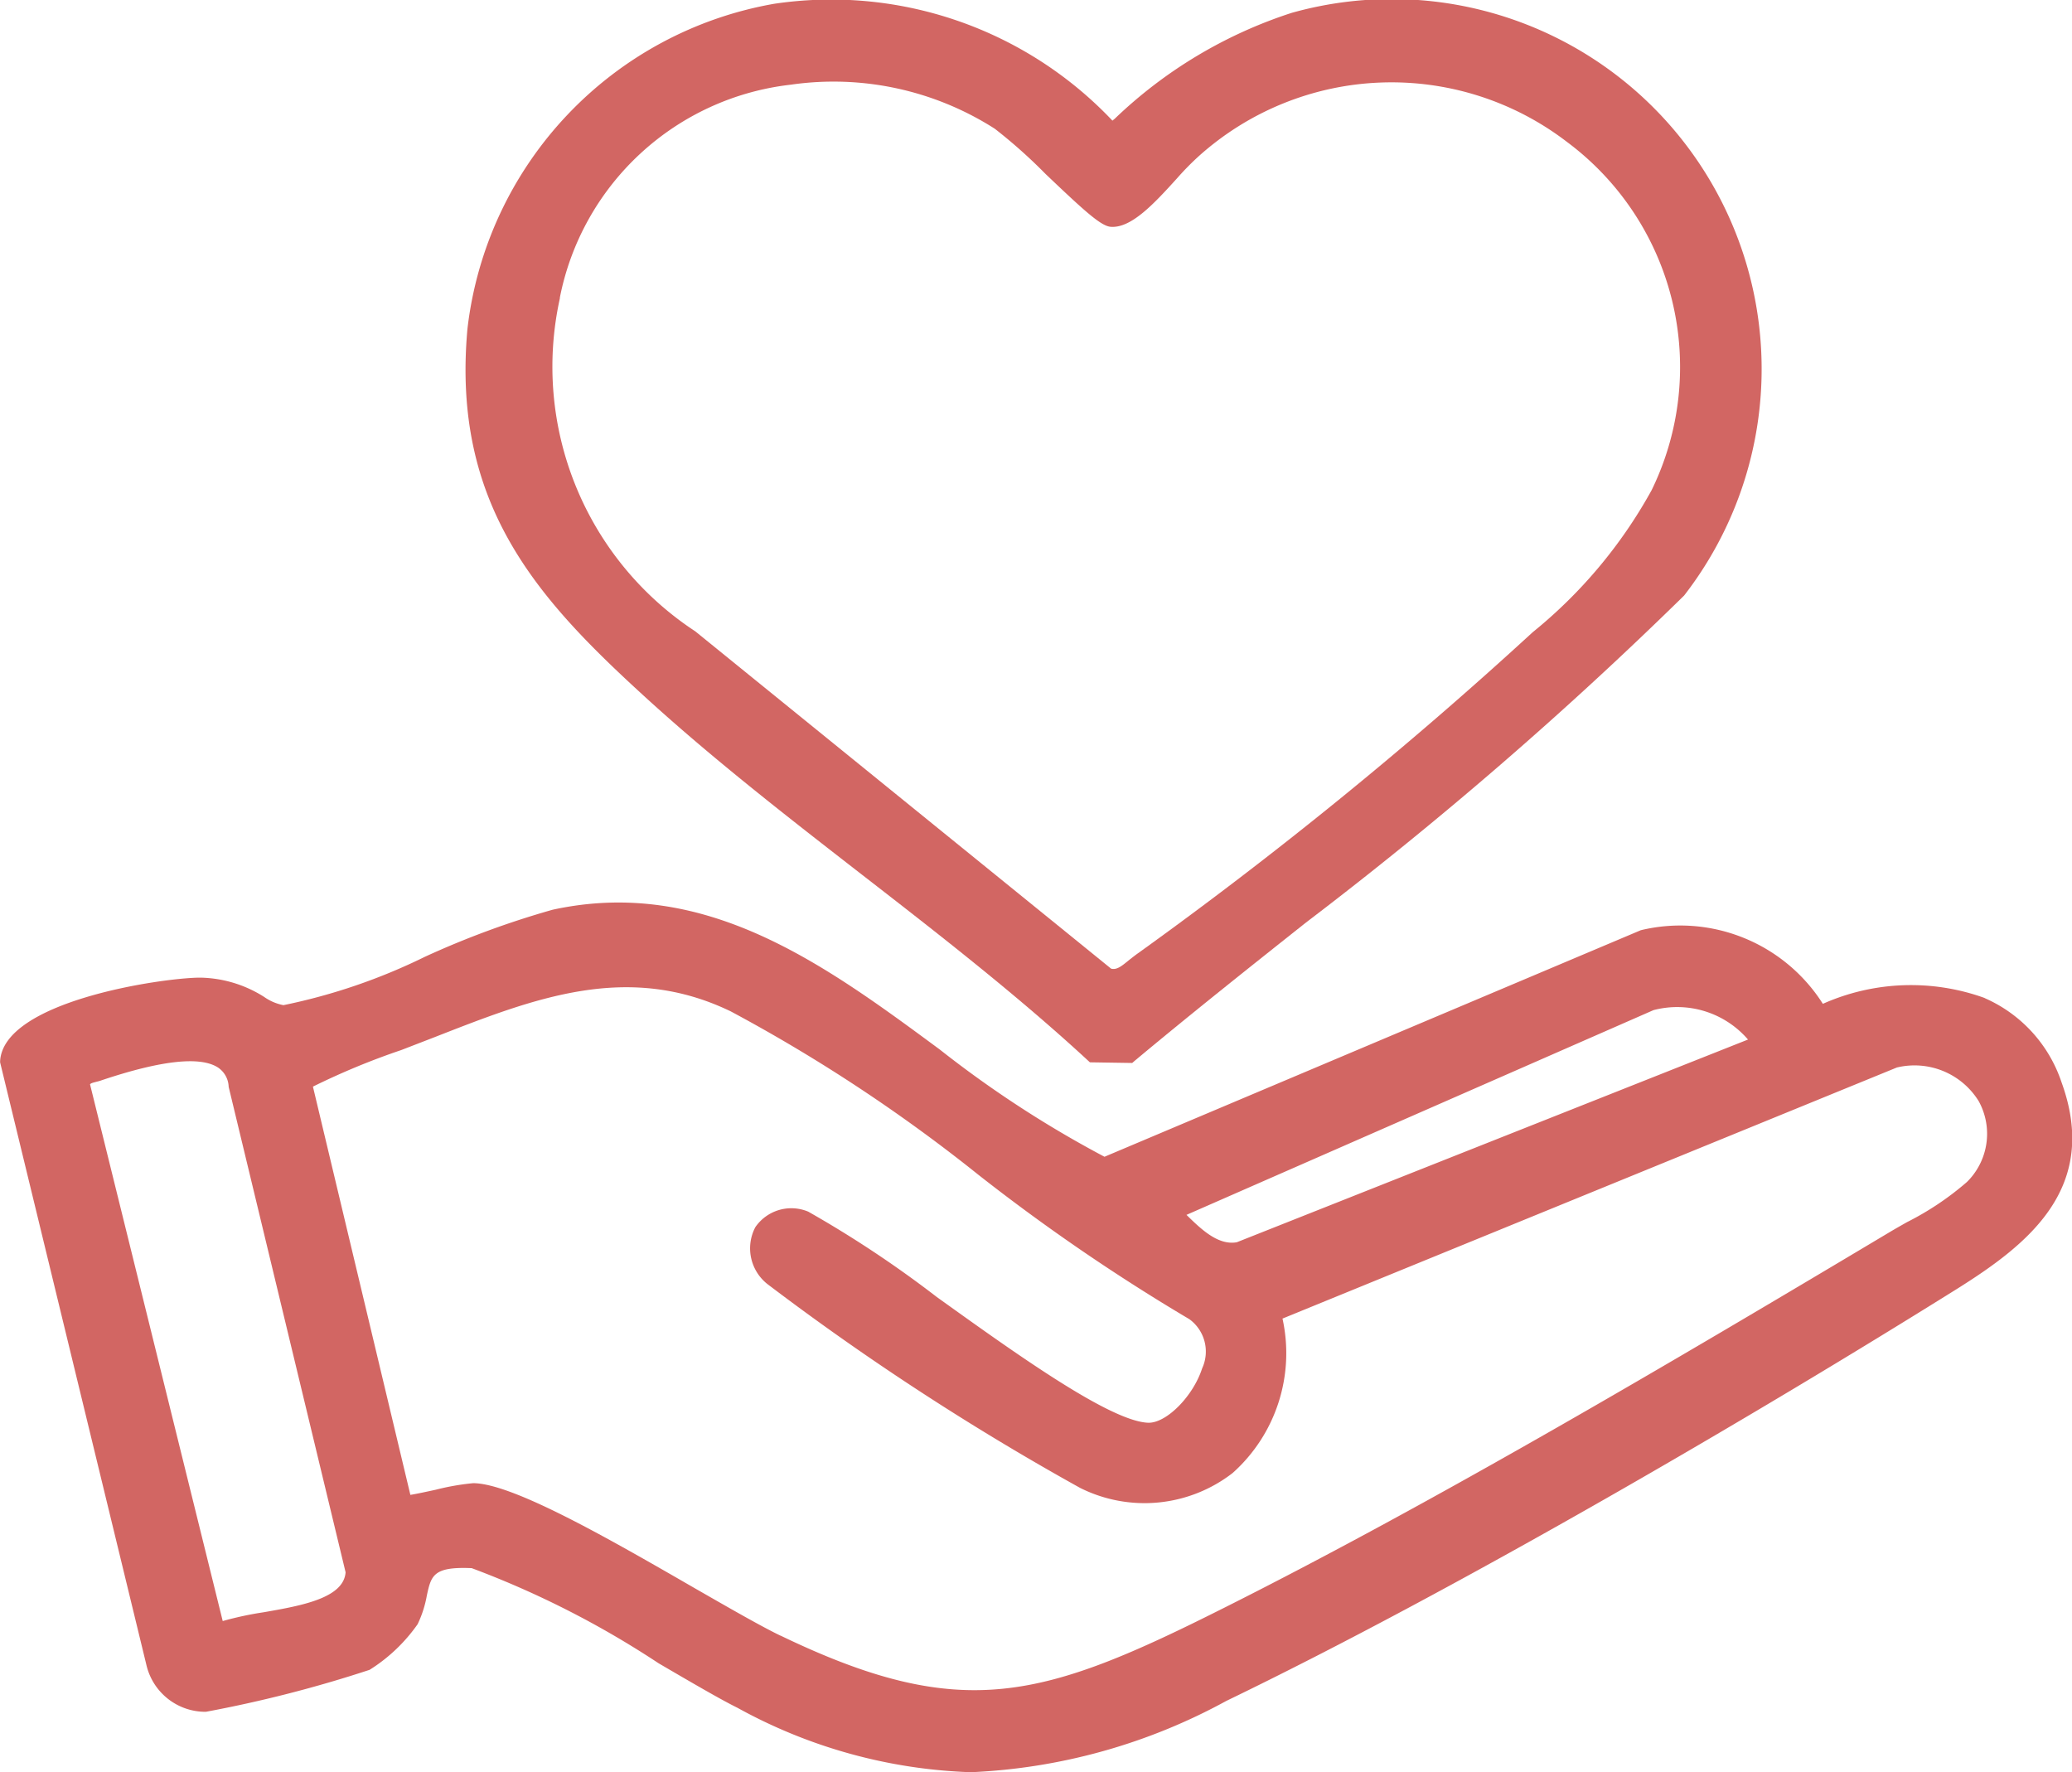
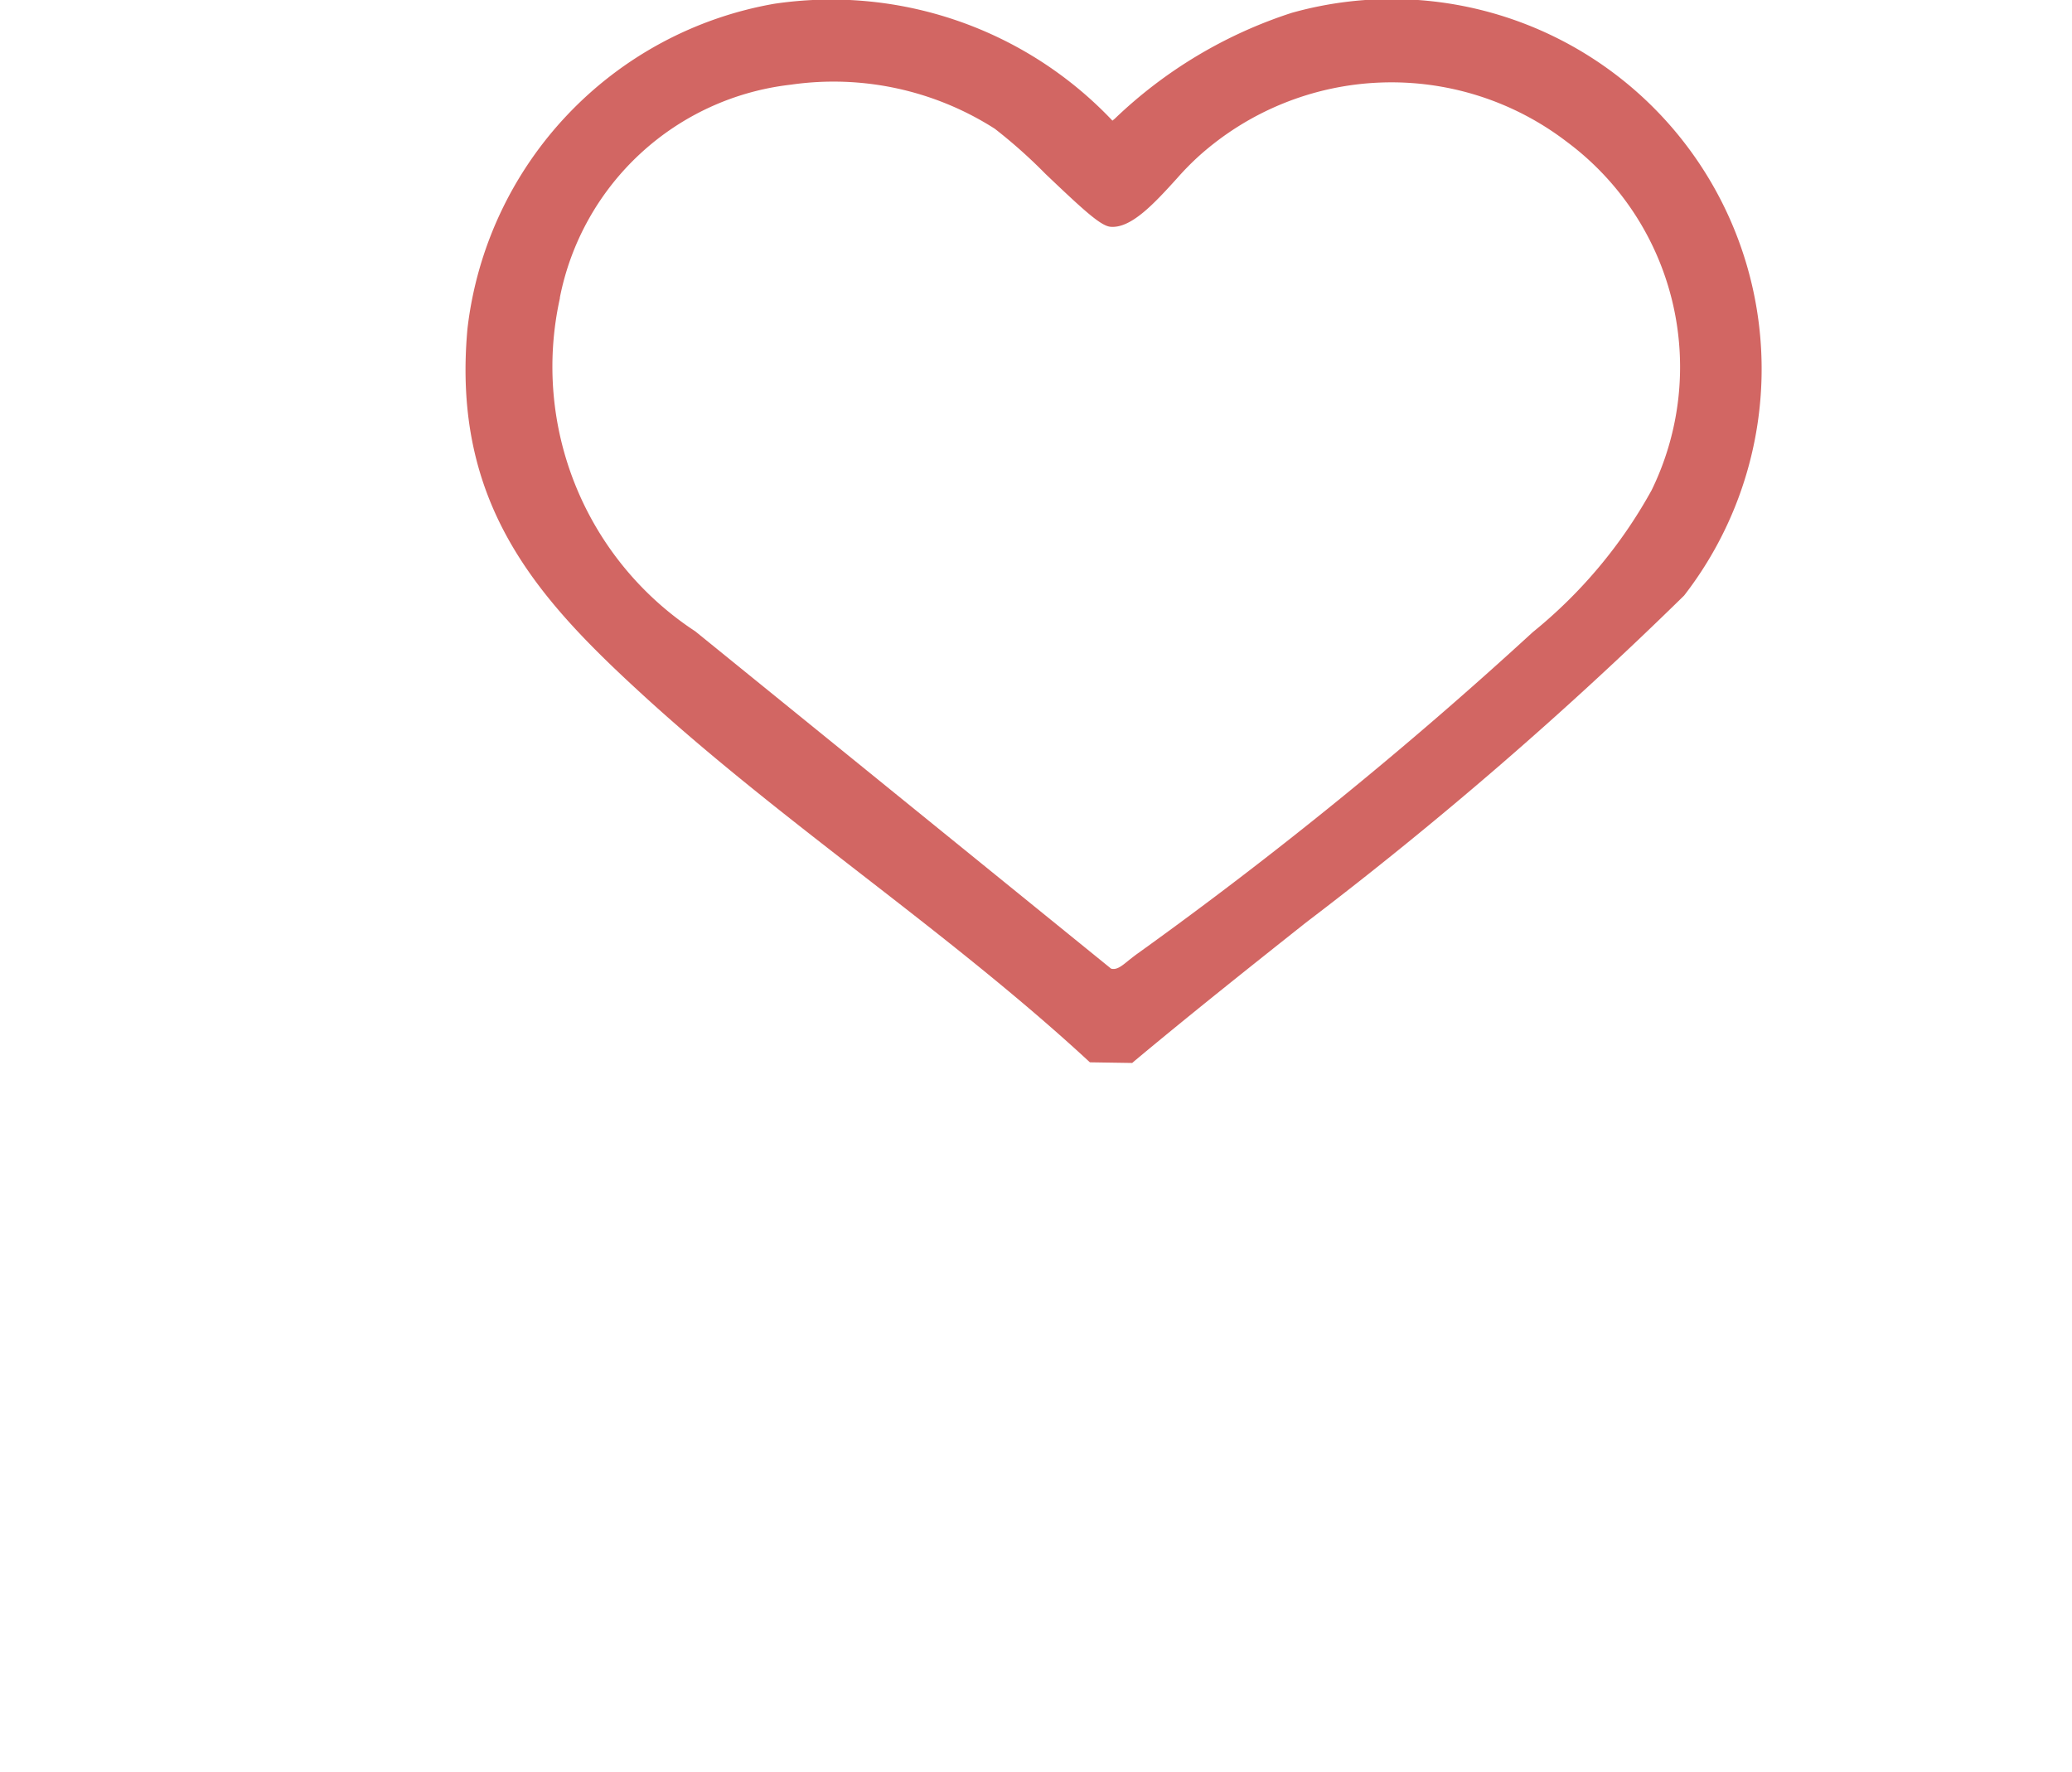
<svg xmlns="http://www.w3.org/2000/svg" id="Group_1376" data-name="Group 1376" width="35.212" height="30.116" viewBox="0 0 35.212 30.116">
  <defs>
    <clipPath id="clip-path">
      <rect id="Rectangle_1248" data-name="Rectangle 1248" width="35.212" height="30.116" fill="none" />
    </clipPath>
  </defs>
  <g id="Group_1375" data-name="Group 1375" transform="translate(0 0)" clip-path="url(#clip-path)">
-     <path id="Path_2474" data-name="Path 2474" d="M33.725,12.593a3.684,3.684,0,0,0-2.747.1,2.87,2.87,0,0,0-3.094-1.251l-9.114,3.85a18.521,18.521,0,0,1-2.8-1.823c-1.959-1.447-3.987-2.94-6.579-2.375a14.959,14.959,0,0,0-2.171.8,9.984,9.984,0,0,1-2.4.821H4.814a.84.84,0,0,1-.323-.138,2.087,2.087,0,0,0-1.084-.329H3.381c-.672.01-3.32.405-3.379,1.418v.022L2.487,23.924a1.03,1.03,0,0,0,.98.8H3.5a21.432,21.432,0,0,0,2.781-.713,2.831,2.831,0,0,0,.816-.775,1.873,1.873,0,0,0,.157-.489c.074-.34.11-.492.762-.464A15.754,15.754,0,0,1,11.193,23.9c.565.33,1.053.615,1.339.756A8.808,8.808,0,0,0,16.5,25.751a9.942,9.942,0,0,0,4.341-1.212c3.968-1.917,9.014-4.875,12.414-7,1.205-.756,2.435-1.713,1.778-3.516a2.384,2.384,0,0,0-1.3-1.425M5.873,22.353c-.031.44-.751.568-1.388.679a5.691,5.691,0,0,0-.7.15L1.53,14.061c.014-.018.039-.025.1-.041.031-.008.063-.015.094-.027,1.009-.338,1.676-.414,1.98-.218a.41.41,0,0,1,.182.329Zm7.39,1.077c-.326-.157-.846-.456-1.446-.8-1.451-.837-3.1-1.787-3.775-1.791h0a4.155,4.155,0,0,0-.639.112c-.143.031-.323.07-.429.087L5.318,14.1a12.225,12.225,0,0,1,1.5-.621l.582-.225c1.679-.657,3.266-1.278,5.018-.433A27.506,27.506,0,0,1,16.629,15.6a33.315,33.315,0,0,0,3.583,2.452.681.681,0,0,1,.217.837c-.152.471-.6.923-.906.923H19.51c-.656-.027-2.282-1.2-3.589-2.136a18.712,18.712,0,0,0-2.185-1.451.742.742,0,0,0-.9.264.773.773,0,0,0,.233.987,44.637,44.637,0,0,0,5.286,3.443,2.444,2.444,0,0,0,2.593-.253,2.73,2.73,0,0,0,.847-2.624l10.441-4.267a1.282,1.282,0,0,1,1.391.573,1.15,1.15,0,0,1-.2,1.372,4.939,4.939,0,0,1-1.021.684c-.1.057-.194.11-.273.157-3.768,2.25-7.743,4.594-11.3,6.381-3.108,1.564-4.47,1.98-7.569.487m6.9-7.15L28.1,12.8a1.588,1.588,0,0,1,1.606.5l-8.688,3.445c-.316.055-.6-.215-.856-.467" transform="translate(0 4.366)" fill="#d26663" />
    <path id="Path_2475" data-name="Path 2475" d="M8.661,11.8c1.174,1.077,2.482,2.092,3.747,3.074,1.29,1,2.627,2.04,3.822,3.143l.039.036.719.011.039-.034c.958-.8,1.953-1.59,2.916-2.354a67.8,67.8,0,0,0,6.424-5.555A6.286,6.286,0,0,0,19.7.218a7.822,7.822,0,0,0-3.009,1.8l-.039.032A6.581,6.581,0,0,0,10.906.064,6.349,6.349,0,0,0,5.691,5.588C5.42,8.567,6.877,10.165,8.661,11.8M7.26,5.064a4.521,4.521,0,0,1,3.927-3.625,5.088,5.088,0,0,1,3.466.749,8.756,8.756,0,0,1,.86.766c.657.626.94.884,1.106.9.352.031.747-.4,1.132-.825a4.738,4.738,0,0,1,.366-.373,4.9,4.9,0,0,1,6.261-.243A4.768,4.768,0,0,1,25.815,8.33a8.189,8.189,0,0,1-2.02,2.413A72.163,72.163,0,0,1,17.086,16.2c-.046.032-.092.069-.14.106-.133.108-.217.182-.317.155L9.563,10.729a5.378,5.378,0,0,1-2.3-5.665" transform="translate(2.253 0)" fill="#d26663" />
  </g>
</svg>